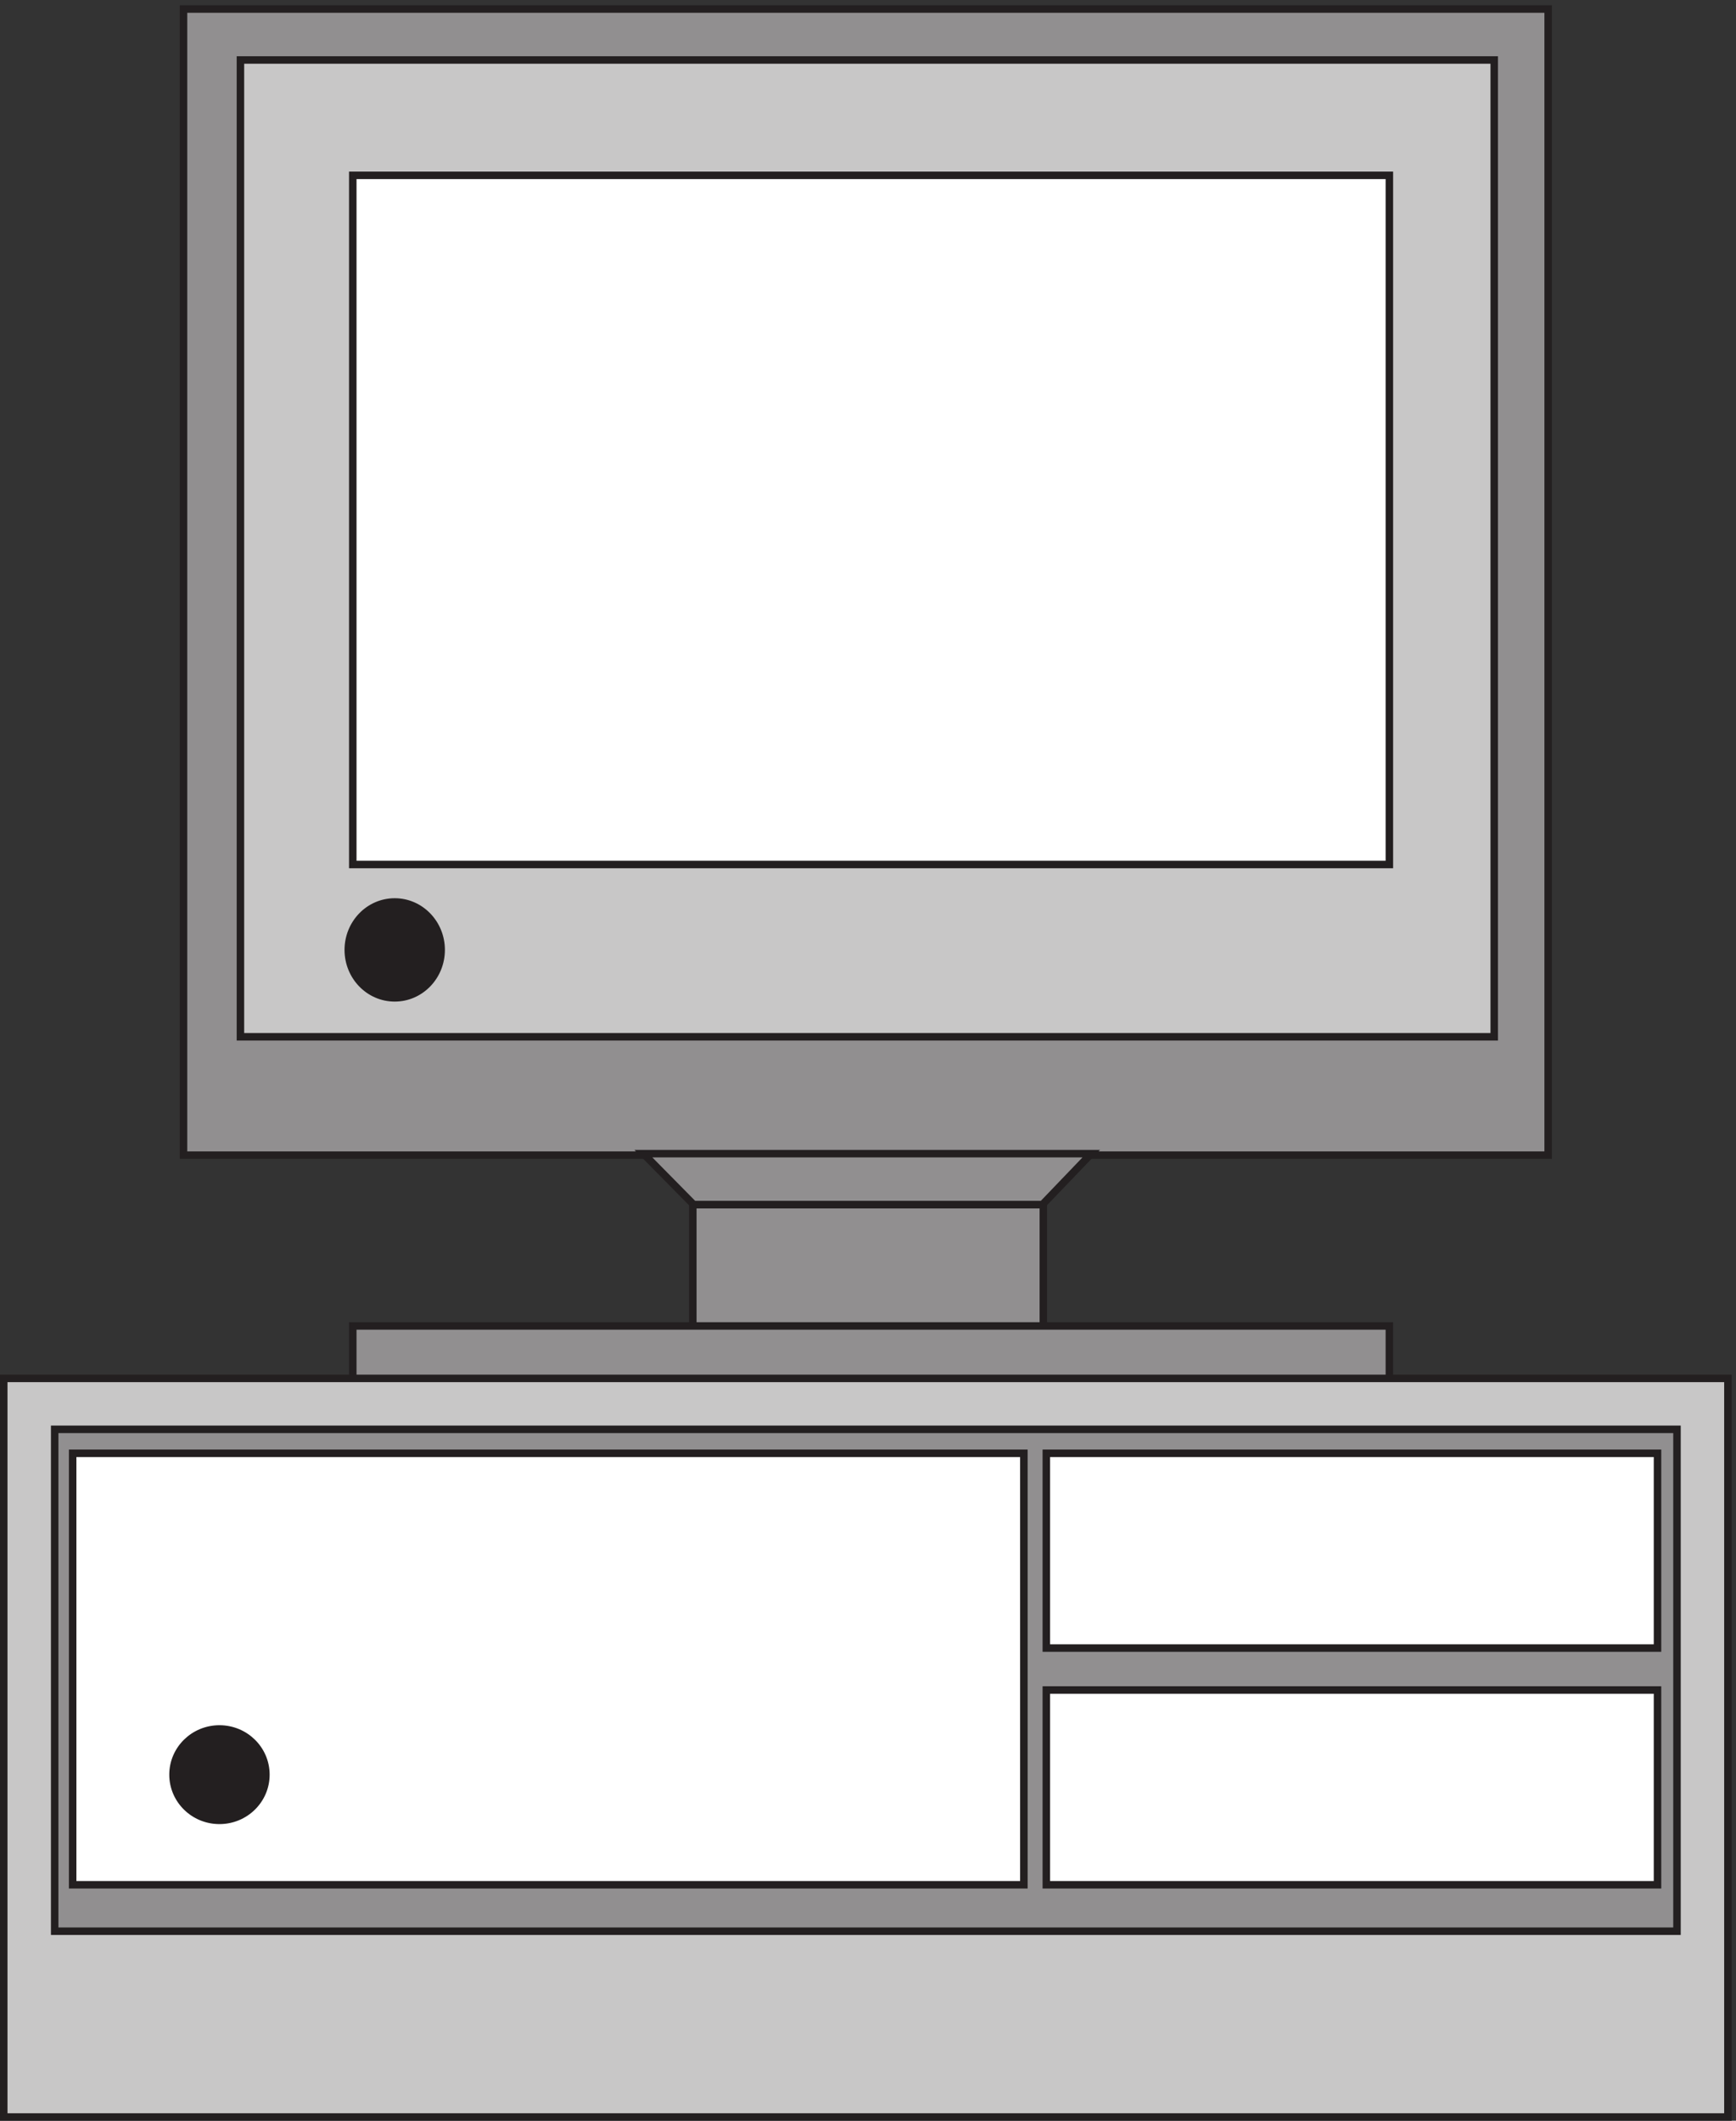
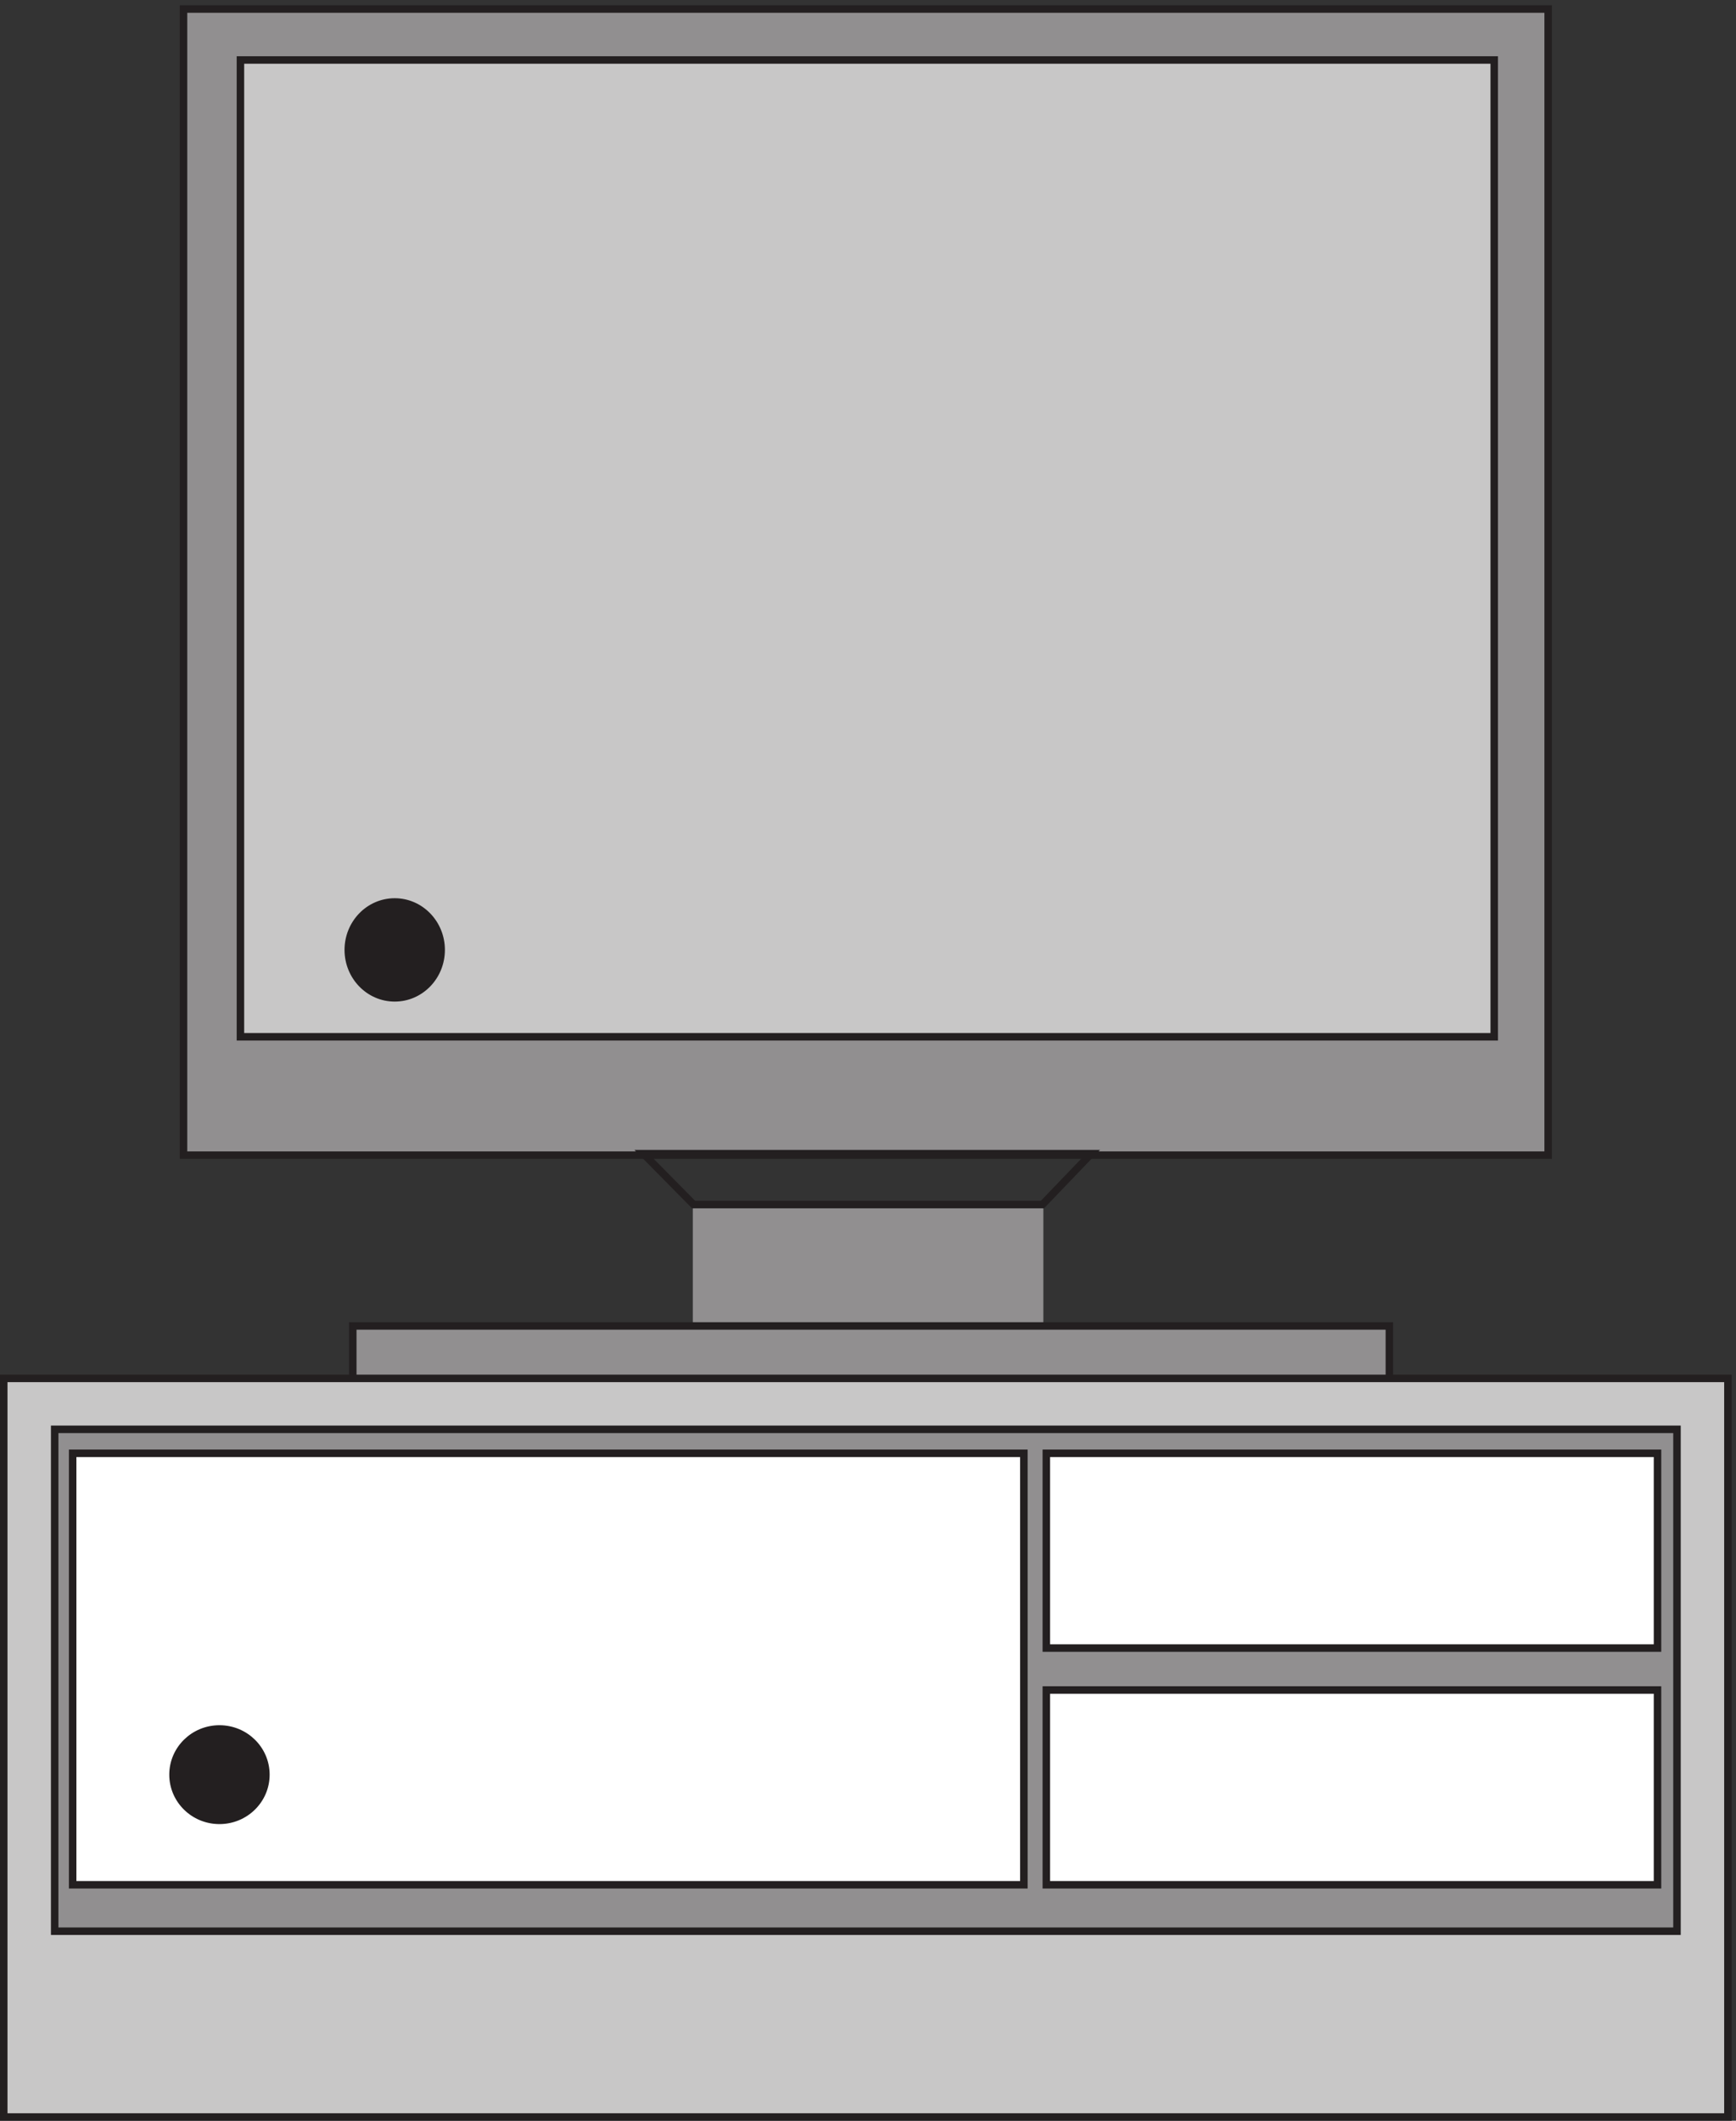
<svg xmlns="http://www.w3.org/2000/svg" xml:space="preserve" width="231.2" height="282.399">
  <rect width="100%" height="100%" fill="#333333" stroke="none" />
  <path d="M183.332 2113.66H1549.83V966.16H183.332v1147.5" style="fill:#918f90;fill-opacity:1;fill-rule:evenodd;stroke:none" transform="matrix(.133 0 0 -.133 .056 282.321)" />
  <path d="M183.332 2113.66H1549.83V966.16H183.332Z" style="fill:none;stroke:#231f20;stroke-width:7.5;stroke-linecap:butt;stroke-linejoin:miter;stroke-miterlimit:10;stroke-dasharray:none;stroke-opacity:1" transform="matrix(.133 0 0 -.133 .056 282.321)" />
  <path d="M240.332 2062.66H1495.83v-978H240.332v978" style="fill:#c8c7c7;fill-opacity:1;fill-rule:evenodd;stroke:none" transform="matrix(.133 0 0 -.133 .056 282.321)" />
  <path d="M240.332 2062.66H1495.83v-978H240.332Z" style="fill:none;stroke:#231f20;stroke-width:7.5;stroke-linecap:butt;stroke-linejoin:miter;stroke-miterlimit:10;stroke-dasharray:none;stroke-opacity:1" transform="matrix(.133 0 0 -.133 .056 282.321)" />
-   <path d="M352.832 1947.16H1390.83v-690H352.832v690" style="fill:#fff;fill-opacity:1;fill-rule:evenodd;stroke:none" transform="matrix(.133 0 0 -.133 .056 282.321)" />
-   <path d="M352.832 1947.16H1390.83v-690H352.832Z" style="fill:none;stroke:#231f20;stroke-width:7.5;stroke-linecap:butt;stroke-linejoin:miter;stroke-miterlimit:10;stroke-dasharray:none;stroke-opacity:1" transform="matrix(.133 0 0 -.133 .056 282.321)" />
  <path d="M693.332 916.664h350.998v-123H693.332v123" style="fill:#918f90;fill-opacity:1;fill-rule:evenodd;stroke:none" transform="matrix(.133 0 0 -.133 .056 282.321)" />
-   <path d="M693.332 916.664h350.998v-123H693.332Z" style="fill:none;stroke:#231f20;stroke-width:7.5;stroke-linecap:butt;stroke-linejoin:miter;stroke-miterlimit:10;stroke-dasharray:none;stroke-opacity:1" transform="matrix(.133 0 0 -.133 .056 282.321)" />
  <path d="M352.832 795.164H1390.83v-54H352.832v54" style="fill:#918f90;fill-opacity:1;fill-rule:evenodd;stroke:none" transform="matrix(.133 0 0 -.133 .056 282.321)" />
  <path d="M352.832 795.164H1390.83v-54H352.832Z" style="fill:none;stroke:#231f20;stroke-width:7.5;stroke-linecap:butt;stroke-linejoin:miter;stroke-miterlimit:10;stroke-dasharray:none;stroke-opacity:1" transform="matrix(.133 0 0 -.133 .056 282.321)" />
  <path d="M441.332 1171.66c0-26.51-20.816-48-46.5-48-25.68 0-46.5 21.49-46.5 48s20.82 48 46.5 48c25.684 0 46.5-21.49 46.5-48" style="fill:#231f20;fill-opacity:1;fill-rule:evenodd;stroke:none" transform="matrix(.133 0 0 -.133 .056 282.321)" />
  <path d="M441.332 1171.66c0-26.51-20.816-48-46.5-48-25.68 0-46.5 21.49-46.5 48s20.82 48 46.5 48c25.684 0 46.5-21.49 46.5-48z" style="fill:none;stroke:#231f20;stroke-width:7.5;stroke-linecap:butt;stroke-linejoin:miter;stroke-miterlimit:10;stroke-dasharray:none;stroke-opacity:1" transform="matrix(.133 0 0 -.133 .056 282.321)" />
-   <path d="M643.832 967.664h448.498l-48.92-51H694.121l-50.289 51" style="fill:#918f90;fill-opacity:1;fill-rule:evenodd;stroke:none" transform="matrix(.133 0 0 -.133 .056 282.321)" />
  <path d="M643.832 967.664h448.498l-48.92-51H694.121Z" style="fill:none;stroke:#231f20;stroke-width:7.5;stroke-linecap:butt;stroke-linejoin:miter;stroke-miterlimit:10;stroke-dasharray:none;stroke-opacity:1" transform="matrix(.133 0 0 -.133 .056 282.321)" />
  <path d="M3.332 742.664H1729.83V3.164H3.332v739.5" style="fill:#c8c7c7;fill-opacity:1;fill-rule:evenodd;stroke:none" transform="matrix(.133 0 0 -.133 .056 282.321)" />
  <path d="M3.332 742.664H1729.83V3.164H3.332Z" style="fill:none;stroke:#231f20;stroke-width:7.5;stroke-linecap:butt;stroke-linejoin:miter;stroke-miterlimit:10;stroke-dasharray:none;stroke-opacity:1" transform="matrix(.133 0 0 -.133 .056 282.321)" />
  <path d="M54.332 691.664H1678.83v-502.5H54.332v502.5" style="fill:#918f90;fill-opacity:1;fill-rule:evenodd;stroke:none" transform="matrix(.133 0 0 -.133 .056 282.321)" />
  <path d="M54.332 691.664H1678.83v-502.5H54.332Z" style="fill:none;stroke:#231f20;stroke-width:7.5;stroke-linecap:butt;stroke-linejoin:miter;stroke-miterlimit:10;stroke-dasharray:none;stroke-opacity:1" transform="matrix(.133 0 0 -.133 .056 282.321)" />
  <path d="M72.332 667.664h952.498v-432H72.332v432" style="fill:#fff;fill-opacity:1;fill-rule:evenodd;stroke:none" transform="matrix(.133 0 0 -.133 .056 282.321)" />
  <path d="M72.332 667.664h952.498v-432H72.332Z" style="fill:none;stroke:#231f20;stroke-width:7.5;stroke-linecap:butt;stroke-linejoin:miter;stroke-miterlimit:10;stroke-dasharray:none;stroke-opacity:1" transform="matrix(.133 0 0 -.133 .056 282.321)" />
  <path d="M265.832 345.914c0-25.269-20.816-45.75-46.5-45.75-25.68 0-46.5 20.481-46.5 45.75 0 25.266 20.82 45.75 46.5 45.75 25.684 0 46.5-20.484 46.5-45.75" style="fill:#231f20;fill-opacity:1;fill-rule:evenodd;stroke:none" transform="matrix(.133 0 0 -.133 .056 282.321)" />
  <path d="M265.832 345.914c0-25.269-20.816-45.75-46.5-45.75-25.68 0-46.5 20.481-46.5 45.75 0 25.266 20.82 45.75 46.5 45.75 25.684 0 46.5-20.484 46.5-45.75z" style="fill:none;stroke:#231f20;stroke-width:7.5;stroke-linecap:butt;stroke-linejoin:miter;stroke-miterlimit:10;stroke-dasharray:none;stroke-opacity:1" transform="matrix(.133 0 0 -.133 .056 282.321)" />
  <path d="M1047.33 667.664h612v-195h-612v195" style="fill:#fff;fill-opacity:1;fill-rule:evenodd;stroke:none" transform="matrix(.133 0 0 -.133 .056 282.321)" />
  <path d="M1047.33 667.664h612v-195h-612z" style="fill:none;stroke:#231f20;stroke-width:7.5;stroke-linecap:butt;stroke-linejoin:miter;stroke-miterlimit:10;stroke-dasharray:none;stroke-opacity:1" transform="matrix(.133 0 0 -.133 .056 282.321)" />
  <path d="M1047.33 430.664h612v-195h-612v195" style="fill:#fff;fill-opacity:1;fill-rule:evenodd;stroke:none" transform="matrix(.133 0 0 -.133 .056 282.321)" />
  <path d="M1047.33 430.664h612v-195h-612z" style="fill:none;stroke:#231f20;stroke-width:7.5;stroke-linecap:butt;stroke-linejoin:miter;stroke-miterlimit:10;stroke-dasharray:none;stroke-opacity:1" transform="matrix(.133 0 0 -.133 .056 282.321)" />
</svg>